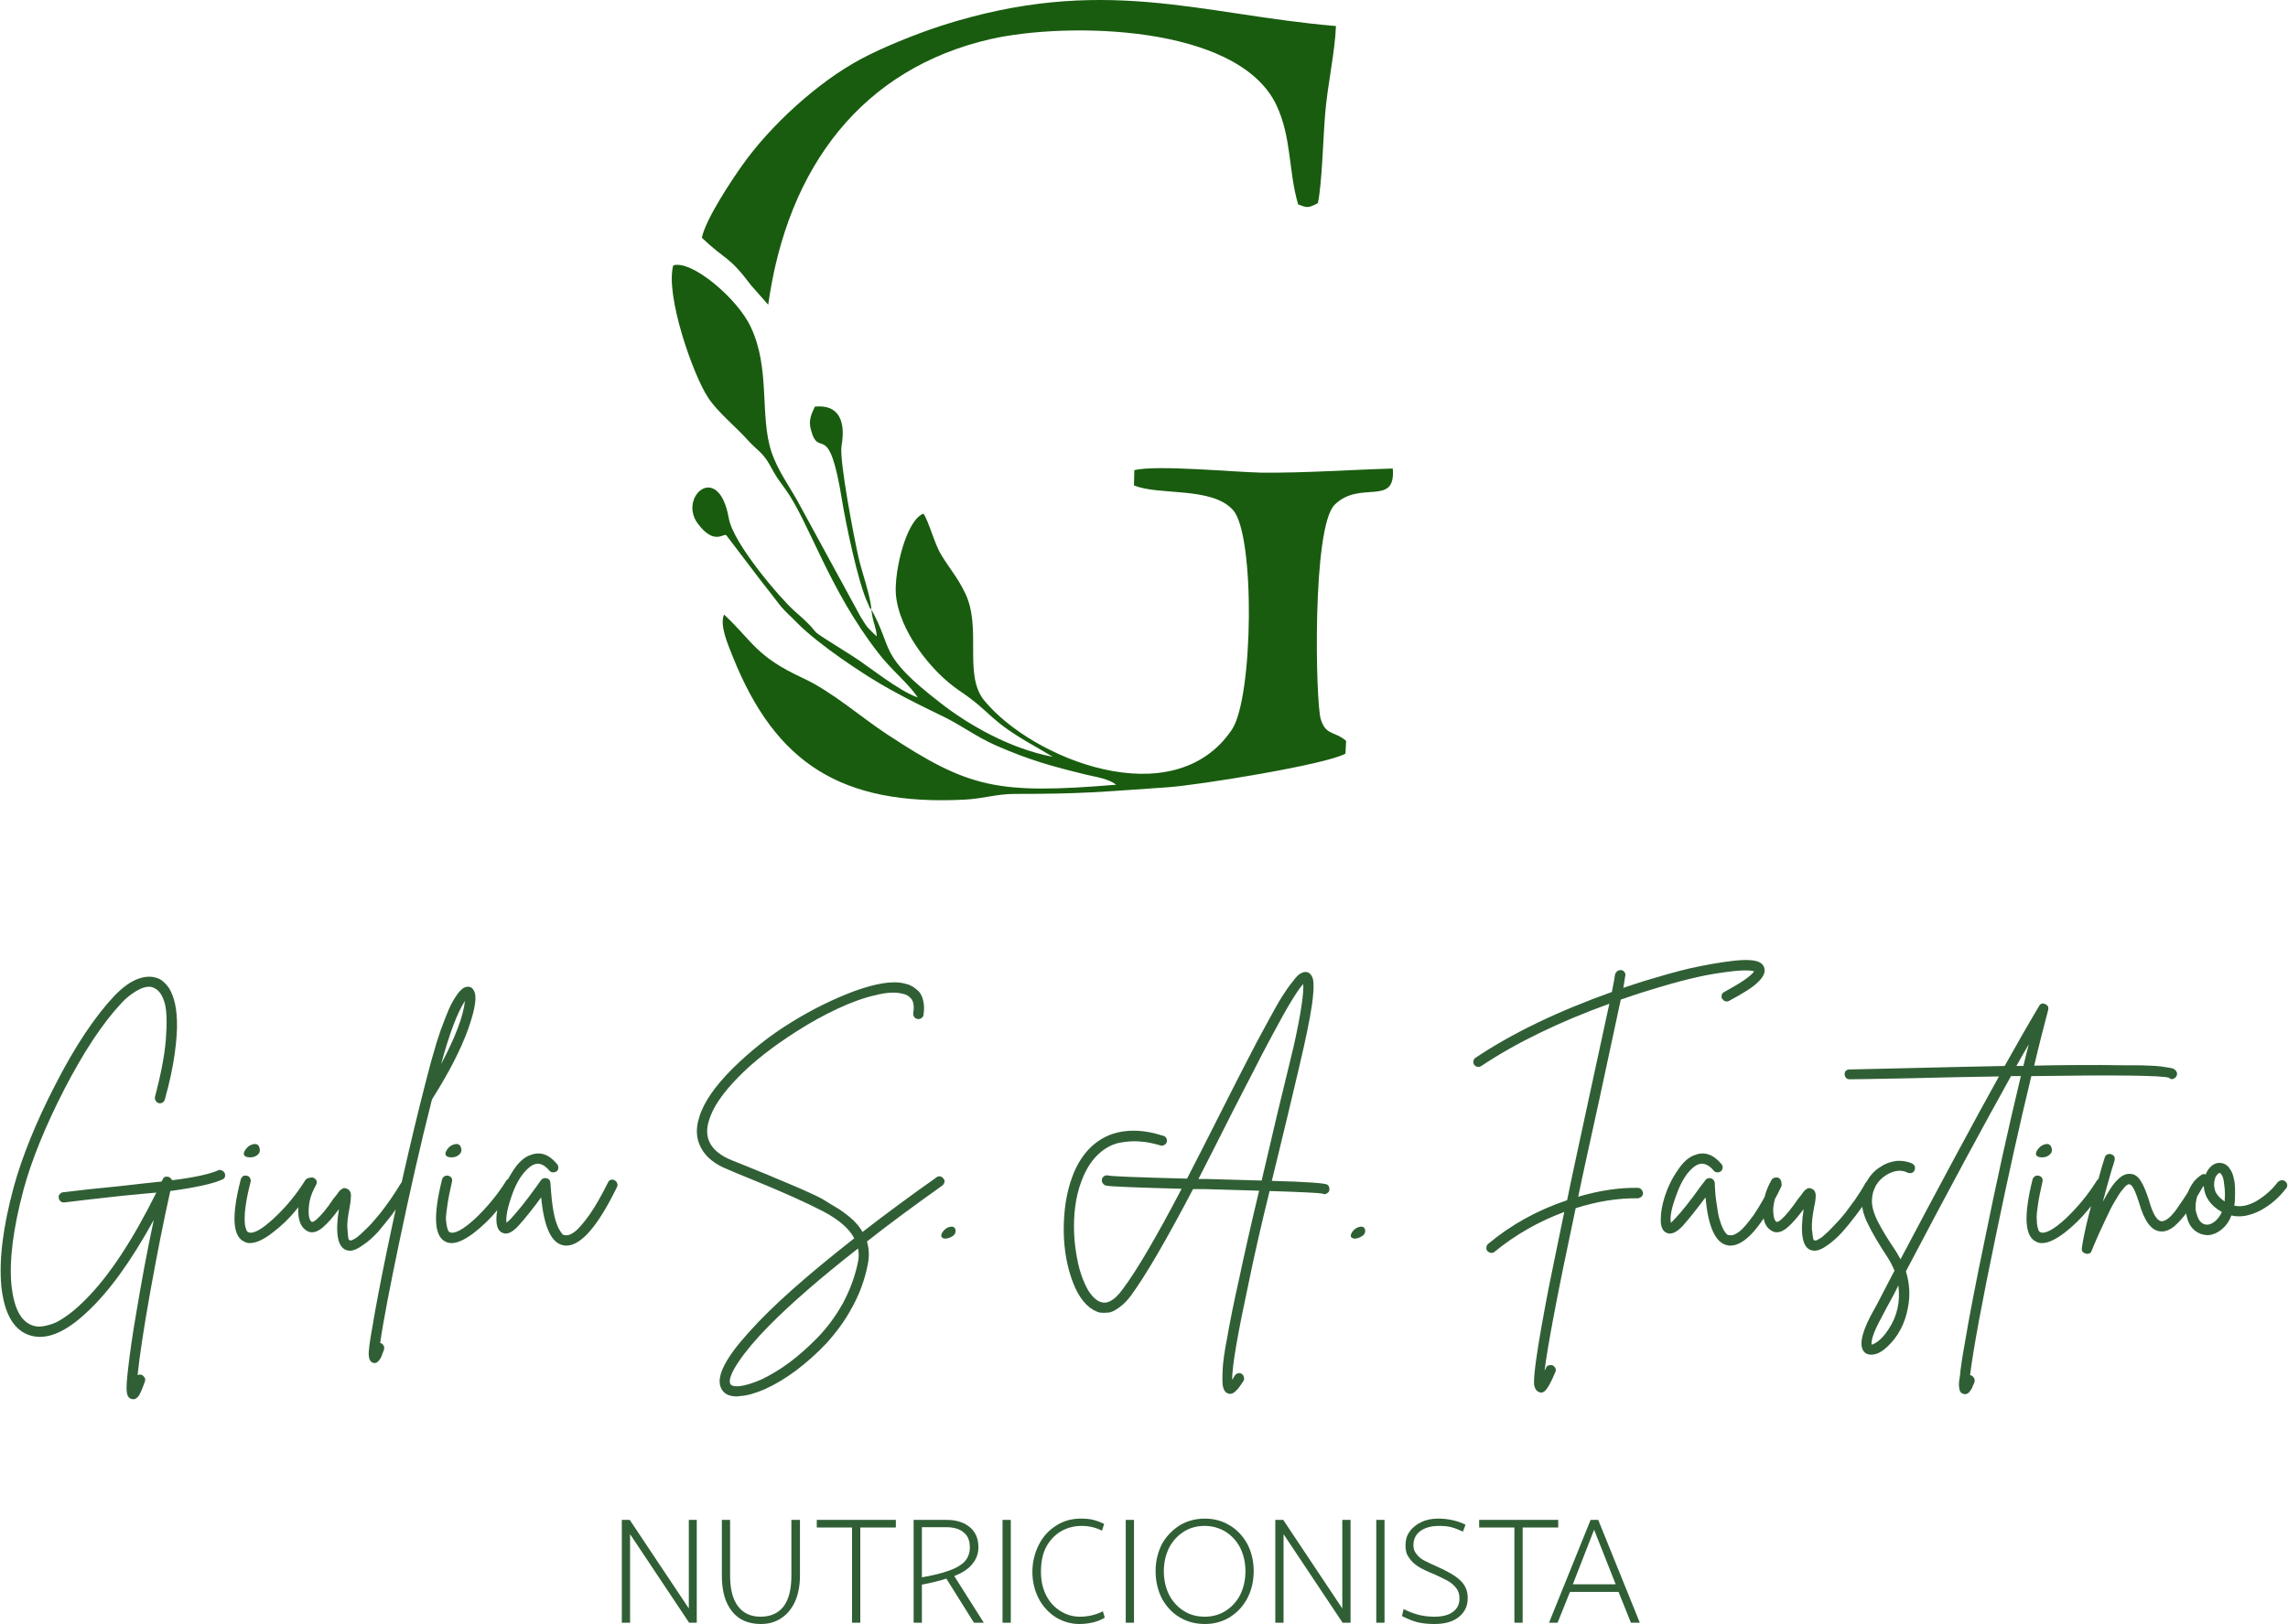
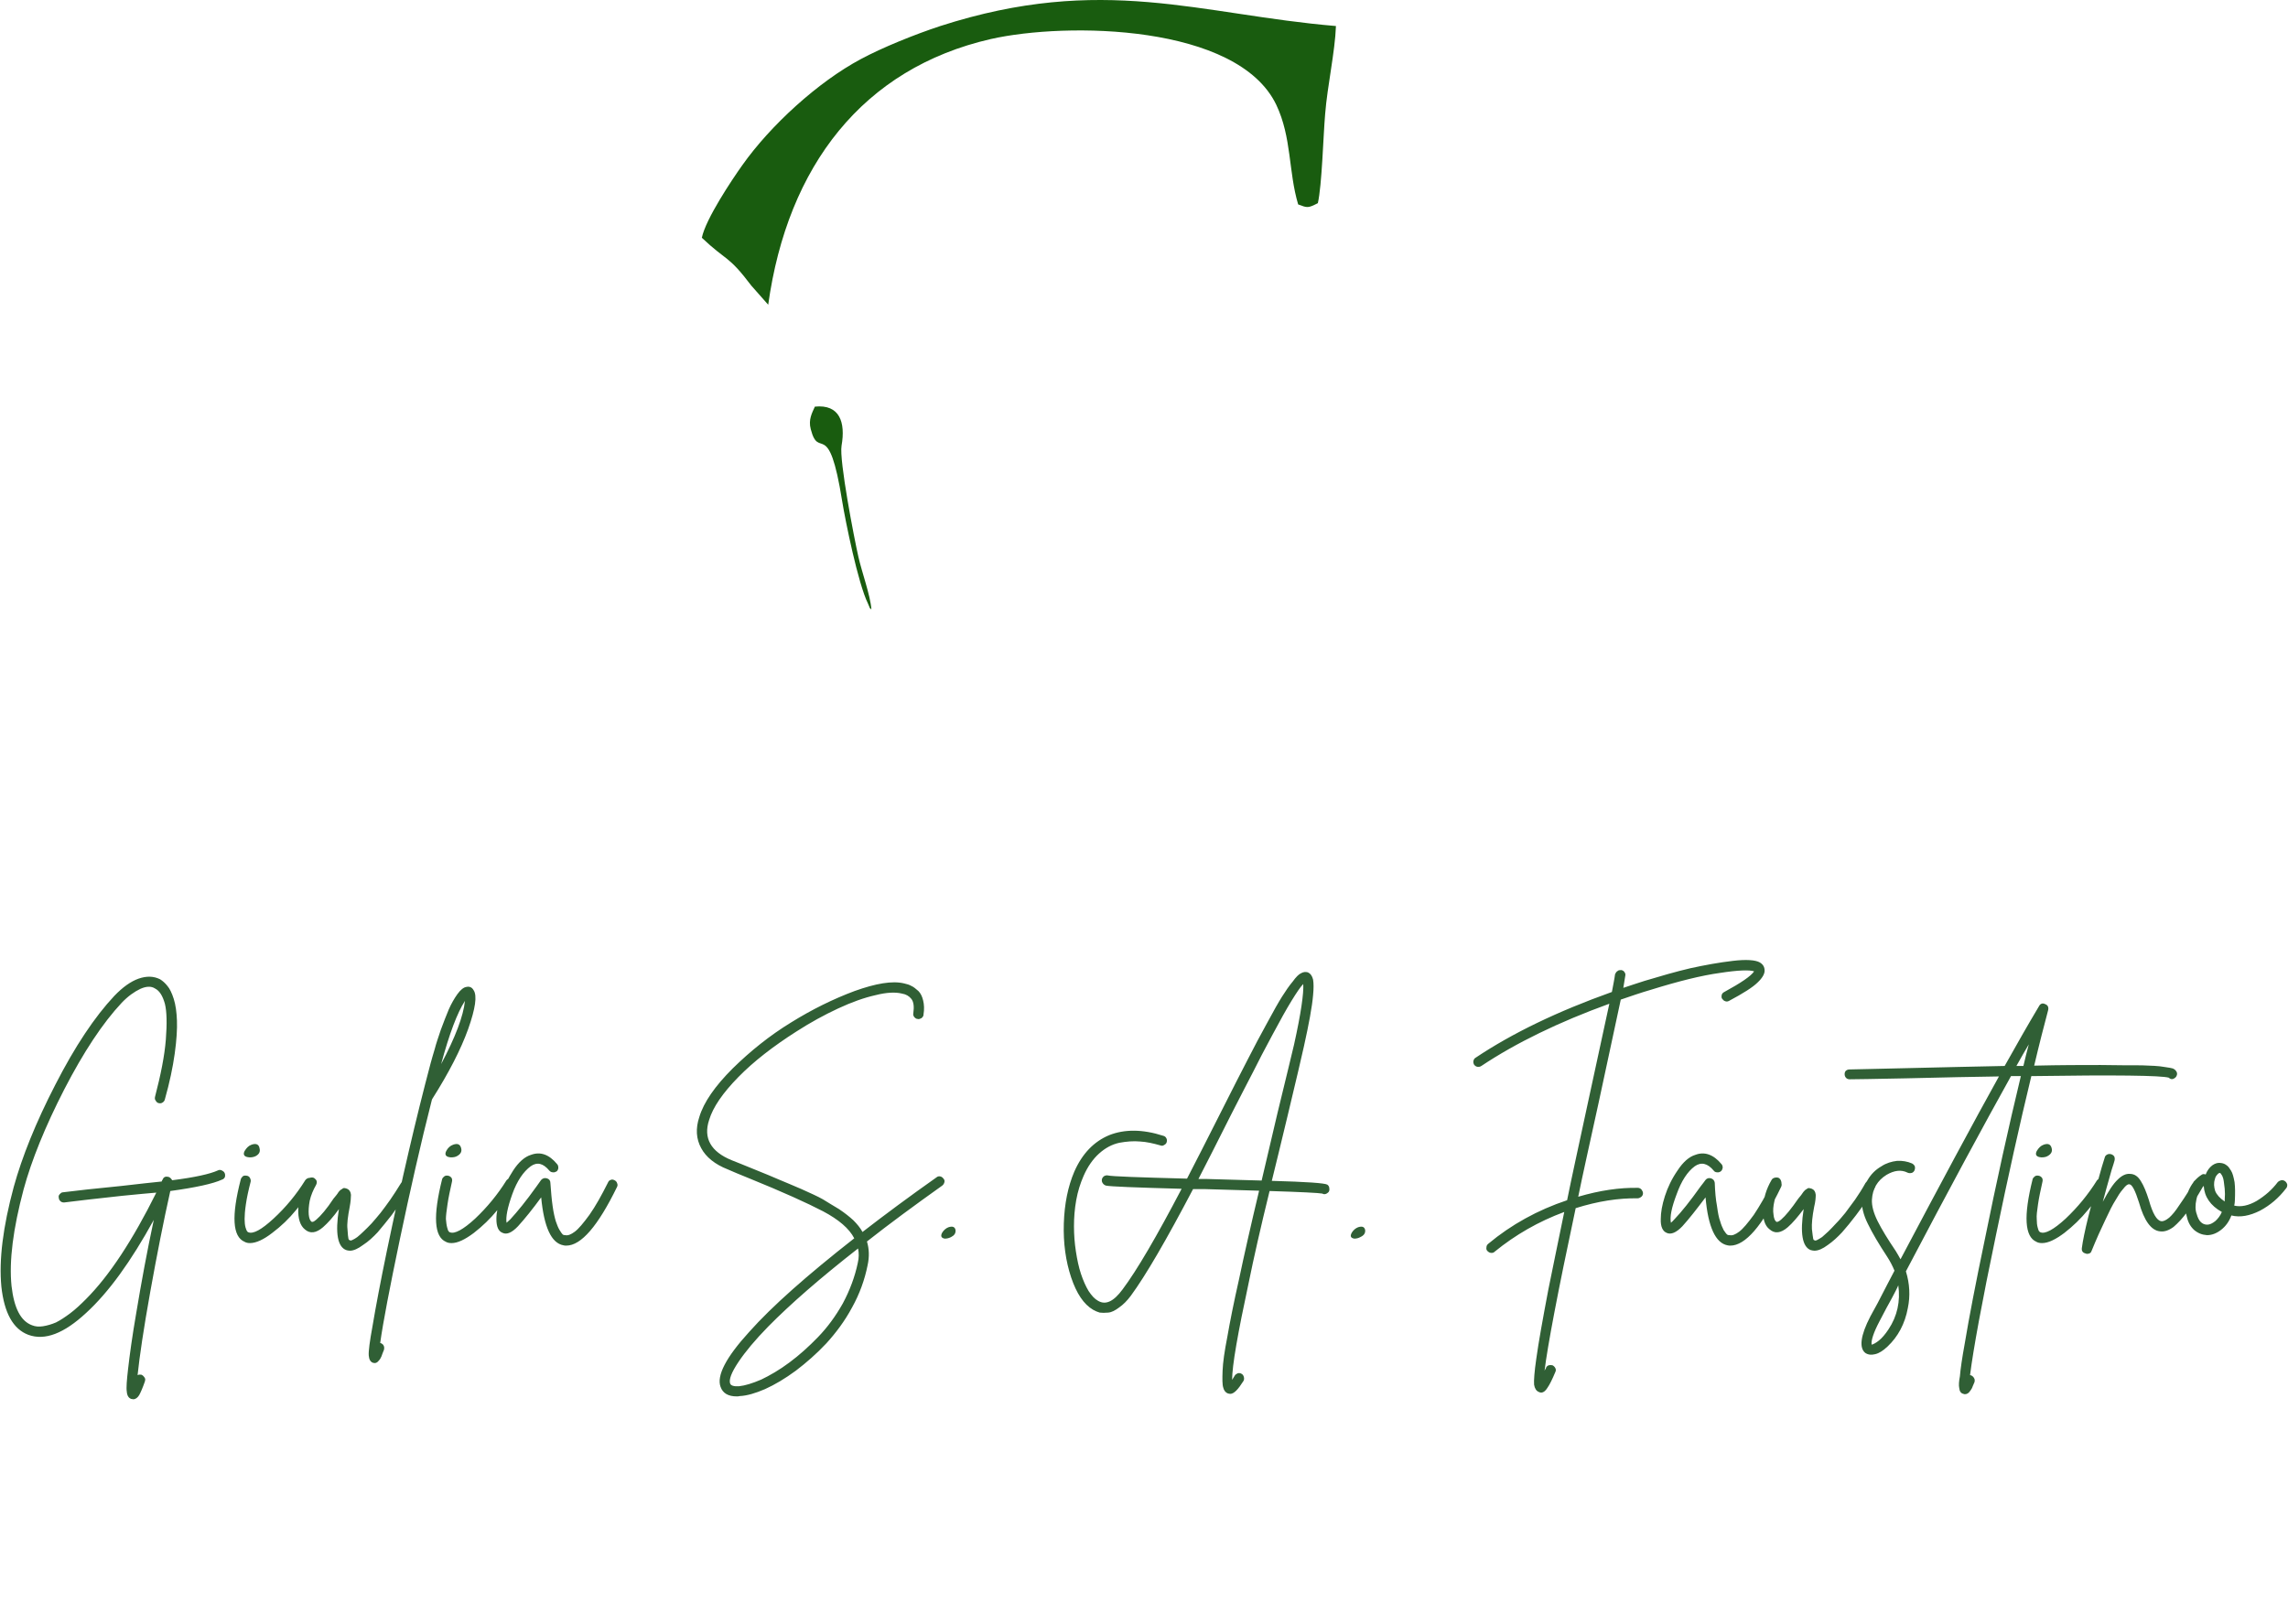
<svg xmlns="http://www.w3.org/2000/svg" xml:space="preserve" width="300px" height="213px" version="1.1" style="shape-rendering:geometricPrecision; text-rendering:geometricPrecision; image-rendering:optimizeQuality; fill-rule:evenodd; clip-rule:evenodd" viewBox="0 0 72.01 51.16">
  <defs>
    <style type="text/css"> .fil0 {fill:#195C0F} .fil1 {fill:#305F35;fill-rule:nonzero} </style>
  </defs>
  <g id="Camada_x0020_1">
-     <path class="fil0" d="M27.42 19.2c0.03,0.38 0.15,0.54 0.17,0.85 -0.28,-0.27 -0.28,-0.24 -0.51,-0.62l-2.01 -3.69c-0.26,-0.46 -0.59,-0.91 -0.79,-1.48 -0.39,-1.15 -0.03,-2.64 -0.66,-3.96 -0.41,-0.89 -1.86,-2.12 -2.44,-1.94 -0.26,0.94 0.63,3.47 1.1,4.17 0.32,0.48 0.86,0.9 1.28,1.37 0.26,0.28 0.44,0.36 0.65,0.73 0.23,0.43 0.28,0.47 0.5,0.78 0.73,1 1.37,3.16 2.92,5.15 0.39,0.52 0.95,0.96 1.25,1.41 -0.6,-0.2 -1.57,-1 -2.05,-1.3 -1.83,-1.15 -0.68,-0.42 -1.83,-1.42 -0.43,-0.38 -1.93,-2.12 -2.07,-2.92 -0.32,-1.82 -1.6,-0.68 -0.98,0.16 0.52,0.7 0.81,0.3 0.9,0.37l1.11 1.46c0.18,0.22 0.38,0.49 0.56,0.72 0.18,0.23 0.38,0.39 0.58,0.6 0.63,0.64 2.07,1.62 2.93,2.09 0.58,0.32 1.05,0.55 1.69,0.86 0.56,0.28 0.96,0.59 1.59,0.88 1.07,0.47 1.79,0.67 2.9,0.94 0.3,0.07 0.67,0.12 0.92,0.31 -3.76,0.31 -4.64,0.11 -7.22,-1.59 -0.81,-0.53 -1.72,-1.34 -2.65,-1.77 -1.49,-0.69 -1.57,-1.15 -2.48,-2 -0.15,0.34 0.13,0.96 0.28,1.34 1.34,3.34 3.41,4.69 7.3,4.49 0.58,-0.03 1.01,-0.18 1.57,-0.18 2.17,0 2.64,-0.06 4.83,-0.21 0.99,-0.07 5.01,-0.72 5.59,-1.06l0.02 -0.4c-0.37,-0.32 -0.64,-0.16 -0.8,-0.69 -0.16,-0.53 -0.28,-6.04 0.44,-6.75 0.8,-0.79 1.93,0.08 1.83,-1.14 -1.39,0.04 -2.69,0.14 -4.13,0.13 -0.91,-0.02 -3.28,-0.25 -4.01,-0.08l-0.01 0.48c0.77,0.33 2.46,0.03 3.12,0.78 0.7,0.78 0.64,5.92 -0.04,6.92 -1.84,2.72 -6.31,0.91 -7.81,-0.94 -0.64,-0.81 -0.06,-2.25 -0.58,-3.35 -0.25,-0.52 -0.48,-0.76 -0.76,-1.22 -0.22,-0.36 -0.38,-1.03 -0.56,-1.3 -0.55,0.21 -0.92,1.81 -0.87,2.53 0.09,1.16 1.13,2.46 1.99,3.04 1.1,0.74 0.86,0.9 2.44,1.79l0.51 0.3c-1.34,-0.25 -2.66,-1.01 -3.54,-1.7 -1.98,-1.53 -1.46,-1.65 -2.17,-2.94z" />
    <path class="fil0" d="M22.08 7.49c0.79,0.75 0.82,0.53 1.56,1.51l0.53 0.6c0.61,-4.38 2.99,-7.45 7.01,-8.37 2.39,-0.54 7.77,-0.47 8.99,2.07 0.49,1.03 0.38,2.1 0.69,3.14 0.29,0.11 0.31,0.12 0.62,-0.04 0.13,-0.57 0.17,-2.12 0.23,-2.81 0.07,-0.89 0.31,-1.95 0.34,-2.77 -4.29,-0.36 -7.34,-1.65 -12.46,0 -0.82,0.27 -1.83,0.68 -2.5,1.04 -1.35,0.72 -2.85,2.09 -3.74,3.35 -0.32,0.45 -1.15,1.69 -1.27,2.28z" />
    <path class="fil0" d="M27.42 19.2c-0.03,-0.44 -0.3,-1.17 -0.41,-1.66 -0.13,-0.57 -0.61,-3.05 -0.53,-3.5 0.13,-0.74 -0.06,-1.31 -0.84,-1.23 -0.09,0.2 -0.21,0.41 -0.13,0.71 0.26,1.01 0.56,-0.43 0.99,2.27 0.1,0.62 0.5,2.59 0.81,3.22 0.12,0.27 0.02,0.09 0.11,0.19z" />
    <path class="fil1" d="M6.96 36.87c0.04,0.02 0.07,0.04 0.09,0.08 0.02,0.04 0.02,0.08 0.01,0.13 -0.02,0.04 -0.05,0.07 -0.09,0.08 -0.28,0.13 -0.83,0.25 -1.63,0.36 -0.21,0.94 -0.42,2 -0.63,3.17 -0.21,1.17 -0.34,2.05 -0.4,2.63 0.04,-0.02 0.09,-0.02 0.13,-0.01 0.03,0.02 0.05,0.03 0.07,0.06 0.02,0.02 0.03,0.04 0.04,0.07 0,0.02 0,0.05 -0.01,0.08 -0.07,0.2 -0.13,0.34 -0.18,0.43 -0.05,0.08 -0.11,0.13 -0.19,0.13 -0.01,0 -0.03,-0.01 -0.06,-0.01 -0.08,-0.03 -0.13,-0.1 -0.14,-0.23 -0.02,-0.12 0,-0.36 0.04,-0.71 0.05,-0.44 0.13,-1.03 0.26,-1.78 0.16,-0.96 0.34,-1.94 0.55,-2.92 -0.72,1.31 -1.42,2.28 -2.13,2.93 -0.7,0.65 -1.3,0.88 -1.82,0.69 -0.48,-0.18 -0.76,-0.69 -0.85,-1.52 -0.08,-0.84 0.05,-1.88 0.39,-3.14 0.26,-0.94 0.69,-2.02 1.31,-3.22 0.62,-1.21 1.24,-2.14 1.86,-2.8 0.26,-0.27 0.51,-0.45 0.76,-0.54 0.26,-0.09 0.48,-0.08 0.68,0.02 0.08,0.05 0.16,0.12 0.23,0.21 0.07,0.08 0.14,0.22 0.2,0.41 0.06,0.19 0.09,0.42 0.1,0.68 0.01,0.26 -0.01,0.61 -0.07,1.04 -0.06,0.43 -0.16,0.91 -0.31,1.44 -0.01,0.05 -0.04,0.08 -0.07,0.1 -0.04,0.03 -0.08,0.03 -0.13,0.02 -0.04,-0.01 -0.07,-0.04 -0.09,-0.08 -0.03,-0.03 -0.03,-0.08 -0.02,-0.12 0.18,-0.69 0.3,-1.29 0.34,-1.8 0.04,-0.51 0.03,-0.89 -0.03,-1.13 -0.07,-0.25 -0.17,-0.41 -0.31,-0.48 -0.12,-0.08 -0.28,-0.07 -0.46,0.01 -0.19,0.09 -0.39,0.23 -0.59,0.44 -0.6,0.64 -1.2,1.55 -1.81,2.73 -0.6,1.17 -1.03,2.23 -1.28,3.15 -0.33,1.24 -0.46,2.25 -0.38,3.04 0.08,0.7 0.29,1.11 0.65,1.24 0.1,0.04 0.21,0.05 0.34,0.03 0.13,-0.02 0.27,-0.06 0.41,-0.12 0.14,-0.07 0.29,-0.17 0.45,-0.29 0.16,-0.12 0.32,-0.27 0.49,-0.44 0.74,-0.74 1.48,-1.87 2.22,-3.36 -0.23,0.02 -0.58,0.05 -1.07,0.1 -0.83,0.09 -1.44,0.16 -1.83,0.21 0,0 -0.01,0 -0.01,0 -0.04,0 -0.08,-0.01 -0.11,-0.04 -0.03,-0.03 -0.05,-0.06 -0.05,-0.1 -0.01,-0.03 -0.01,-0.05 0,-0.08 0.02,-0.03 0.03,-0.05 0.06,-0.07 0.02,-0.02 0.04,-0.03 0.07,-0.03 0.4,-0.05 1.01,-0.12 1.84,-0.2 0.58,-0.07 1,-0.11 1.27,-0.14 0,0 0,-0.01 0.01,-0.03 0,-0.01 0.01,-0.02 0.02,-0.03 0.03,-0.09 0.1,-0.11 0.2,-0.08 0.04,0.02 0.07,0.05 0.1,0.1 0.72,-0.09 1.2,-0.2 1.44,-0.31 0.04,-0.02 0.08,-0.02 0.12,0zm2.73 0.24c0.04,-0.01 0.08,0 0.12,0.02 0.04,0.02 0.07,0.06 0.07,0.1 0.01,0.05 0.01,0.09 -0.02,0.13 -0.15,0.24 -0.34,0.5 -0.56,0.76 -0.22,0.27 -0.47,0.51 -0.75,0.72 -0.27,0.21 -0.51,0.32 -0.7,0.32 -0.06,0 -0.12,-0.01 -0.17,-0.04 -0.38,-0.16 -0.42,-0.81 -0.12,-1.97 0.01,-0.04 0.04,-0.07 0.07,-0.1 0.04,-0.02 0.08,-0.02 0.13,-0.01 0.04,0.01 0.07,0.03 0.09,0.07 0.02,0.04 0.03,0.08 0.02,0.12 -0.07,0.27 -0.12,0.5 -0.15,0.71 -0.03,0.2 -0.04,0.36 -0.04,0.46 0,0.11 0.01,0.2 0.03,0.27 0.02,0.07 0.04,0.11 0.05,0.12 0.02,0.02 0.03,0.03 0.04,0.03 0.15,0.06 0.41,-0.08 0.79,-0.43 0.39,-0.36 0.72,-0.76 1,-1.21 0.02,-0.03 0.06,-0.06 0.1,-0.07zm-1.85 -0.65c-0.17,-0.01 -0.22,-0.08 -0.16,-0.2 0.06,-0.1 0.13,-0.17 0.22,-0.2 0.14,-0.05 0.23,-0.01 0.25,0.11 0.03,0.11 -0.01,0.19 -0.12,0.25 -0.06,0.03 -0.12,0.04 -0.19,0.04zm4.86 0.75c0.04,-0.01 0.08,0 0.12,0.02 0.03,0.02 0.06,0.06 0.07,0.1 0.01,0.05 0,0.08 -0.02,0.12 -0.06,0.1 -0.14,0.22 -0.22,0.34 -0.07,0.12 -0.19,0.28 -0.34,0.49 -0.16,0.2 -0.3,0.38 -0.44,0.54 -0.14,0.15 -0.29,0.29 -0.46,0.4 -0.16,0.12 -0.3,0.18 -0.41,0.18 -0.05,0 -0.09,-0.01 -0.12,-0.02 -0.27,-0.1 -0.35,-0.53 -0.23,-1.29 -0.18,0.25 -0.35,0.44 -0.5,0.57 -0.22,0.19 -0.41,0.21 -0.57,0.07 -0.15,-0.12 -0.22,-0.34 -0.21,-0.65 0.02,-0.32 0.11,-0.62 0.28,-0.91 0.02,-0.04 0.05,-0.06 0.1,-0.07 0.04,-0.01 0.08,-0.01 0.12,0.01 0.04,0.03 0.07,0.06 0.08,0.1 0.01,0.04 0,0.08 -0.02,0.12 -0.09,0.16 -0.16,0.32 -0.2,0.5 -0.03,0.17 -0.04,0.31 -0.03,0.43 0.01,0.11 0.04,0.19 0.08,0.22 0.03,0.03 0.08,0.01 0.16,-0.06 0.14,-0.12 0.33,-0.34 0.54,-0.66 0.04,-0.05 0.07,-0.09 0.09,-0.11 0.02,-0.03 0.05,-0.06 0.07,-0.1 0.03,-0.03 0.05,-0.06 0.07,-0.07 0.02,-0.01 0.04,-0.02 0.06,-0.04 0.02,-0.01 0.04,-0.02 0.07,-0.01 0.02,0 0.04,0.01 0.07,0.02 0.07,0.03 0.11,0.09 0.12,0.19 0,0.09 -0.01,0.22 -0.04,0.38 -0.06,0.31 -0.09,0.54 -0.07,0.7 0.01,0.16 0.02,0.26 0.03,0.3 0.01,0.04 0.03,0.05 0.05,0.05 0.01,0.02 0.04,0.01 0.08,-0.01 0.04,-0.02 0.1,-0.05 0.15,-0.09 0.06,-0.05 0.13,-0.11 0.2,-0.18 0.07,-0.07 0.16,-0.15 0.25,-0.25 0.09,-0.1 0.18,-0.21 0.28,-0.33 0.09,-0.12 0.2,-0.26 0.31,-0.42 0.11,-0.16 0.22,-0.33 0.33,-0.51 0.02,-0.04 0.05,-0.06 0.1,-0.07zm2.19 -6.02c0.12,0.17 0.06,0.58 -0.17,1.23 -0.23,0.64 -0.61,1.38 -1.13,2.2 0,0.01 -0.01,0.02 -0.01,0.02 -0.36,1.41 -0.69,2.88 -1.01,4.4 -0.32,1.53 -0.53,2.62 -0.62,3.27 0.01,0 0.01,0 0.02,0 0.04,0.02 0.07,0.04 0.09,0.08 0.02,0.04 0.02,0.08 0.01,0.13 -0.04,0.09 -0.06,0.16 -0.08,0.21 -0.02,0.05 -0.05,0.1 -0.09,0.14 -0.04,0.05 -0.08,0.07 -0.13,0.07 -0.01,0 -0.03,-0.01 -0.05,-0.01 -0.08,-0.03 -0.12,-0.11 -0.13,-0.23 -0.01,-0.13 0.03,-0.44 0.12,-0.93 0.1,-0.6 0.25,-1.39 0.45,-2.36 0.46,-2.21 0.92,-4.19 1.38,-5.92 0.04,-0.14 0.08,-0.29 0.13,-0.45 0.04,-0.16 0.11,-0.36 0.19,-0.6 0.09,-0.24 0.17,-0.45 0.25,-0.64 0.08,-0.18 0.17,-0.34 0.27,-0.48 0.1,-0.14 0.2,-0.22 0.29,-0.23 0.09,-0.02 0.17,0.01 0.22,0.1zm-1.02 2.33c0.45,-0.85 0.7,-1.51 0.75,-1.99 -0.24,0.37 -0.49,1.03 -0.75,1.99zm2.17 3.59c0.04,-0.01 0.08,0 0.12,0.02 0.04,0.02 0.06,0.06 0.07,0.1 0.01,0.05 0,0.09 -0.02,0.13 -0.16,0.24 -0.35,0.5 -0.57,0.76 -0.22,0.27 -0.47,0.51 -0.74,0.72 -0.28,0.21 -0.51,0.32 -0.7,0.32 -0.07,0 -0.13,-0.01 -0.18,-0.04 -0.37,-0.16 -0.41,-0.81 -0.12,-1.97 0.01,-0.04 0.04,-0.07 0.08,-0.1 0.04,-0.02 0.08,-0.02 0.12,-0.01 0.04,0.01 0.07,0.03 0.1,0.07 0.02,0.04 0.02,0.08 0.01,0.12 -0.06,0.27 -0.11,0.5 -0.14,0.71 -0.03,0.2 -0.05,0.36 -0.05,0.46 0.01,0.11 0.02,0.2 0.04,0.27 0.02,0.07 0.03,0.11 0.05,0.12 0.01,0.02 0.02,0.03 0.04,0.03 0.14,0.06 0.41,-0.08 0.79,-0.43 0.38,-0.36 0.71,-0.76 0.99,-1.21 0.03,-0.03 0.06,-0.06 0.11,-0.07zm-1.86 -0.65c-0.16,-0.01 -0.21,-0.08 -0.15,-0.2 0.05,-0.1 0.13,-0.17 0.22,-0.2 0.14,-0.05 0.22,-0.01 0.25,0.11 0.03,0.11 -0.02,0.19 -0.13,0.25 -0.05,0.03 -0.12,0.04 -0.19,0.04zm5.03 0.71c0.04,-0.02 0.08,-0.01 0.12,0.01 0.04,0.02 0.07,0.05 0.08,0.09 0.02,0.04 0.02,0.08 0,0.12 -0.6,1.23 -1.13,1.85 -1.6,1.85 -0.03,0 -0.06,0 -0.09,-0.01 -0.38,-0.07 -0.61,-0.57 -0.7,-1.51 -0.27,0.37 -0.52,0.68 -0.73,0.91 -0.19,0.2 -0.35,0.27 -0.48,0.21 -0.14,-0.05 -0.2,-0.2 -0.2,-0.44 0,-0.2 0.05,-0.44 0.14,-0.72 0.09,-0.28 0.22,-0.55 0.39,-0.81 0.17,-0.26 0.36,-0.43 0.56,-0.49 0.3,-0.11 0.57,-0.01 0.82,0.29 0.03,0.03 0.04,0.07 0.04,0.12 0,0.04 -0.02,0.08 -0.05,0.11 -0.04,0.02 -0.08,0.04 -0.12,0.03 -0.05,0 -0.08,-0.02 -0.11,-0.05 -0.2,-0.24 -0.39,-0.28 -0.59,-0.14 -0.23,0.17 -0.43,0.46 -0.58,0.88 -0.15,0.42 -0.21,0.72 -0.18,0.9 0.03,-0.03 0.07,-0.06 0.12,-0.11 0.22,-0.24 0.5,-0.58 0.82,-1.03 0.07,-0.1 0.12,-0.17 0.15,-0.21 0.05,-0.05 0.1,-0.07 0.18,-0.05 0.07,0.02 0.11,0.07 0.11,0.14 0.02,0.28 0.04,0.52 0.07,0.73 0.03,0.22 0.07,0.38 0.1,0.48 0.04,0.11 0.07,0.2 0.12,0.28 0.04,0.07 0.08,0.12 0.1,0.14 0.03,0.02 0.06,0.02 0.08,0.02 0.08,0.02 0.18,-0.02 0.3,-0.11 0.12,-0.09 0.27,-0.27 0.46,-0.53 0.19,-0.27 0.38,-0.61 0.58,-1.01 0.02,-0.05 0.05,-0.08 0.09,-0.09zm10.38 -0.11c0.04,0.01 0.07,0.03 0.1,0.07 0.03,0.03 0.04,0.07 0.03,0.11 -0.01,0.04 -0.03,0.08 -0.07,0.11 -0.87,0.62 -1.66,1.2 -2.37,1.76 0.07,0.23 0.08,0.48 0.02,0.75 -0.09,0.45 -0.25,0.9 -0.49,1.33 -0.23,0.43 -0.51,0.8 -0.81,1.13 -0.3,0.32 -0.63,0.61 -0.96,0.86 -0.34,0.25 -0.66,0.44 -0.97,0.58 -0.3,0.13 -0.57,0.21 -0.8,0.22 -0.03,0.01 -0.06,0.01 -0.09,0.01 -0.27,0 -0.44,-0.1 -0.51,-0.3 -0.13,-0.35 0.17,-0.93 0.9,-1.73 0.72,-0.81 1.83,-1.79 3.31,-2.95 -0.16,-0.31 -0.49,-0.59 -0.98,-0.85 -0.5,-0.26 -1.27,-0.61 -2.33,-1.04 -0.29,-0.12 -0.52,-0.21 -0.67,-0.28 -0.41,-0.16 -0.69,-0.39 -0.84,-0.67 -0.16,-0.29 -0.18,-0.62 -0.06,-0.98 0.14,-0.47 0.5,-0.98 1.05,-1.53 0.56,-0.55 1.17,-1.04 1.84,-1.45 0.66,-0.41 1.33,-0.74 2,-0.99 0.67,-0.24 1.19,-0.33 1.56,-0.24 0.09,0.02 0.16,0.04 0.23,0.08 0.07,0.03 0.14,0.09 0.22,0.16 0.07,0.07 0.12,0.17 0.15,0.3 0.03,0.12 0.04,0.27 0.01,0.45 0,0.03 -0.01,0.05 -0.03,0.07 -0.02,0.03 -0.04,0.04 -0.07,0.05 -0.02,0.01 -0.05,0.02 -0.08,0.01 -0.05,0 -0.08,-0.03 -0.11,-0.06 -0.03,-0.04 -0.04,-0.08 -0.03,-0.12 0.03,-0.21 0.01,-0.36 -0.06,-0.45 -0.07,-0.09 -0.17,-0.15 -0.3,-0.17 -0.2,-0.05 -0.48,-0.04 -0.83,0.05 -0.36,0.08 -0.75,0.22 -1.18,0.42 -0.43,0.2 -0.87,0.44 -1.32,0.73 -0.72,0.46 -1.33,0.93 -1.82,1.43 -0.49,0.5 -0.8,0.95 -0.92,1.35 -0.19,0.57 0.05,1 0.71,1.27 0.15,0.06 0.38,0.15 0.67,0.27 0.37,0.15 0.64,0.26 0.82,0.34 0.18,0.07 0.42,0.18 0.71,0.3 0.29,0.13 0.51,0.23 0.67,0.32 0.15,0.09 0.32,0.2 0.51,0.31 0.18,0.12 0.33,0.24 0.45,0.35 0.12,0.12 0.22,0.24 0.29,0.37 0.71,-0.55 1.48,-1.12 2.33,-1.72 0.03,-0.03 0.08,-0.04 0.12,-0.03zm-2.6 2.73c0.04,-0.16 0.04,-0.32 0.01,-0.46 -1.19,0.93 -2.13,1.75 -2.83,2.46 -0.41,0.42 -0.72,0.79 -0.94,1.12 -0.22,0.33 -0.3,0.55 -0.26,0.67 0.02,0.07 0.12,0.1 0.28,0.09 0.19,-0.02 0.42,-0.09 0.7,-0.21 0.27,-0.13 0.57,-0.3 0.89,-0.54 0.31,-0.23 0.61,-0.5 0.9,-0.8 0.29,-0.3 0.55,-0.65 0.78,-1.06 0.22,-0.41 0.38,-0.84 0.47,-1.27zm2.86 -1.13c0.13,-0.04 0.2,-0.01 0.22,0.09 0.01,0.1 -0.04,0.17 -0.14,0.22 -0.06,0.03 -0.12,0.05 -0.2,0.05 -0.11,-0.02 -0.14,-0.08 -0.08,-0.19 0.05,-0.08 0.12,-0.14 0.2,-0.17zm11.93 -1.34c0.04,0.03 0.06,0.07 0.06,0.11 0.01,0.05 0,0.09 -0.02,0.12 -0.04,0.04 -0.08,0.07 -0.14,0.07 -0.02,0 -0.04,-0.01 -0.06,-0.02 -0.11,-0.02 -0.67,-0.05 -1.66,-0.08 -0.28,1.14 -0.5,2.11 -0.66,2.9 -0.34,1.58 -0.52,2.6 -0.52,3.05 0.03,-0.04 0.05,-0.09 0.08,-0.13 0.02,-0.04 0.06,-0.06 0.1,-0.08 0.05,-0.01 0.09,0 0.12,0.02 0.04,0.02 0.06,0.06 0.07,0.1 0.01,0.04 0.01,0.08 -0.01,0.12 -0.17,0.27 -0.3,0.41 -0.42,0.41 -0.03,0 -0.06,-0.01 -0.09,-0.02 -0.06,-0.03 -0.11,-0.09 -0.13,-0.18 -0.03,-0.09 -0.03,-0.27 -0.02,-0.53 0.01,-0.26 0.06,-0.61 0.15,-1.07 0.08,-0.46 0.2,-1.07 0.37,-1.82 0.16,-0.76 0.37,-1.69 0.63,-2.78 -0.38,-0.01 -0.95,-0.03 -1.7,-0.05 -0.11,0 -0.24,0 -0.38,0 -0.84,1.6 -1.49,2.72 -1.96,3.36 -0.12,0.16 -0.24,0.28 -0.37,0.37 -0.12,0.09 -0.23,0.15 -0.34,0.16 -0.11,0.01 -0.2,0.01 -0.27,0 -0.07,-0.02 -0.14,-0.05 -0.21,-0.09 -0.29,-0.17 -0.52,-0.51 -0.69,-1.02 -0.17,-0.51 -0.25,-1.08 -0.23,-1.7 0.02,-0.62 0.13,-1.16 0.33,-1.63 0.25,-0.57 0.62,-0.95 1.1,-1.15 0.48,-0.19 1.05,-0.19 1.7,0.02 0.05,0.01 0.08,0.04 0.1,0.08 0.02,0.03 0.02,0.08 0.01,0.12 -0.01,0.04 -0.04,0.07 -0.08,0.09 -0.04,0.03 -0.08,0.03 -0.13,0.01 -0.21,-0.06 -0.43,-0.11 -0.63,-0.12 -0.21,-0.02 -0.43,0 -0.65,0.04 -0.23,0.05 -0.44,0.16 -0.64,0.34 -0.19,0.17 -0.36,0.41 -0.49,0.71 -0.1,0.23 -0.18,0.48 -0.23,0.76 -0.05,0.28 -0.07,0.55 -0.07,0.82 0,0.27 0.02,0.53 0.06,0.79 0.04,0.26 0.09,0.5 0.16,0.71 0.07,0.21 0.15,0.39 0.24,0.54 0.1,0.15 0.19,0.25 0.3,0.31 0.24,0.14 0.49,0.02 0.77,-0.36 0.45,-0.6 1.07,-1.66 1.86,-3.17 -1.45,-0.04 -2.24,-0.07 -2.38,-0.1 -0.04,-0.01 -0.08,-0.04 -0.1,-0.07 -0.03,-0.04 -0.04,-0.08 -0.03,-0.13 0.01,-0.04 0.03,-0.07 0.07,-0.1 0.04,-0.02 0.08,-0.03 0.12,-0.02 0.12,0.03 0.95,0.06 2.49,0.1 0.25,-0.48 0.62,-1.21 1.11,-2.18 0.33,-0.65 0.59,-1.17 0.8,-1.57 0.21,-0.41 0.41,-0.79 0.61,-1.15 0.2,-0.37 0.35,-0.64 0.47,-0.83 0.12,-0.19 0.23,-0.35 0.34,-0.48 0.1,-0.14 0.19,-0.23 0.26,-0.26 0.07,-0.04 0.14,-0.05 0.21,-0.03 0.09,0.04 0.14,0.11 0.17,0.23 0.02,0.12 0.02,0.28 0,0.49 -0.03,0.36 -0.13,0.9 -0.29,1.62 -0.07,0.32 -0.24,1.04 -0.51,2.17 -0.21,0.88 -0.38,1.57 -0.5,2.06 1.09,0.03 1.67,0.07 1.75,0.12zm-3.84 -0.18c0.73,0.02 1.32,0.04 1.77,0.05 0.15,-0.65 0.32,-1.36 0.5,-2.13 0.27,-1.12 0.45,-1.84 0.52,-2.15 0.22,-0.99 0.31,-1.63 0.29,-1.91 -0.09,0.09 -0.21,0.27 -0.37,0.53 -0.16,0.26 -0.36,0.62 -0.6,1.07 -0.25,0.46 -0.45,0.85 -0.61,1.17 -0.16,0.31 -0.39,0.75 -0.68,1.32 -0.46,0.91 -0.8,1.59 -1.04,2.05 0.02,0 0.06,0 0.11,0 0.04,0 0.08,0 0.11,0zm4.81 1.52c0.13,-0.04 0.2,-0.01 0.22,0.09 0.01,0.1 -0.04,0.17 -0.15,0.22 -0.05,0.03 -0.12,0.05 -0.19,0.05 -0.12,-0.02 -0.14,-0.08 -0.08,-0.19 0.05,-0.08 0.12,-0.14 0.2,-0.17zm12.65 -8.34c0.1,0.06 0.15,0.14 0.15,0.26 0,0.1 -0.07,0.23 -0.22,0.37 -0.15,0.15 -0.45,0.34 -0.9,0.58 -0.04,0.02 -0.08,0.03 -0.12,0.01 -0.04,-0.01 -0.07,-0.04 -0.1,-0.08 -0.02,-0.03 -0.02,-0.07 -0.01,-0.12 0.01,-0.04 0.04,-0.07 0.08,-0.09 0.53,-0.29 0.84,-0.5 0.94,-0.65 -0.14,-0.05 -0.5,-0.04 -1.08,0.05 -0.58,0.08 -1.3,0.26 -2.17,0.53 -0.31,0.09 -0.63,0.2 -0.95,0.31 -0.12,0.58 -0.36,1.66 -0.7,3.26 -0.28,1.28 -0.5,2.26 -0.64,2.95 0.68,-0.2 1.3,-0.29 1.88,-0.28 0.04,0 0.08,0.02 0.11,0.05 0.03,0.04 0.05,0.08 0.05,0.12 0,0.05 -0.02,0.08 -0.05,0.11 -0.04,0.03 -0.08,0.05 -0.12,0.05 -0.6,-0.01 -1.25,0.09 -1.95,0.31 -0.57,2.67 -0.89,4.37 -0.98,5.12 0.01,-0.03 0.03,-0.05 0.04,-0.07 0.01,-0.05 0.04,-0.08 0.09,-0.1 0.04,-0.01 0.08,-0.01 0.12,0 0.04,0.02 0.07,0.05 0.09,0.09 0.02,0.04 0.02,0.08 0,0.12 -0.1,0.24 -0.18,0.4 -0.25,0.5 -0.06,0.1 -0.13,0.15 -0.2,0.15 -0.03,0 -0.05,-0.01 -0.07,-0.02 -0.08,-0.03 -0.13,-0.11 -0.15,-0.23 -0.01,-0.13 0.01,-0.41 0.07,-0.82 0.07,-0.51 0.2,-1.23 0.38,-2.18 0.14,-0.67 0.3,-1.49 0.5,-2.44 -0.81,0.3 -1.54,0.72 -2.19,1.25 -0.03,0.03 -0.06,0.04 -0.1,0.04 -0.05,0 -0.09,-0.02 -0.13,-0.06 -0.03,-0.03 -0.04,-0.07 -0.03,-0.12 0,-0.04 0.02,-0.08 0.06,-0.11 0.72,-0.6 1.55,-1.06 2.48,-1.37 0.14,-0.7 0.37,-1.74 0.67,-3.14 0.32,-1.48 0.54,-2.5 0.66,-3.05 -1.6,0.58 -2.95,1.24 -4.03,1.96 -0.03,0.02 -0.06,0.03 -0.09,0.03 -0.06,0 -0.1,-0.02 -0.14,-0.07 -0.02,-0.04 -0.03,-0.08 -0.02,-0.12 0.01,-0.04 0.03,-0.08 0.07,-0.1 1.15,-0.77 2.58,-1.46 4.29,-2.07 0.04,-0.22 0.08,-0.4 0.1,-0.56 0.02,-0.04 0.04,-0.08 0.08,-0.1 0.03,-0.03 0.07,-0.03 0.12,-0.03 0.04,0.01 0.08,0.03 0.1,0.07 0.03,0.04 0.03,0.08 0.02,0.12 -0.02,0.11 -0.04,0.24 -0.06,0.37 0.23,-0.08 0.46,-0.15 0.67,-0.22 0.5,-0.15 0.98,-0.29 1.45,-0.4 0.46,-0.1 0.9,-0.18 1.33,-0.23 0.42,-0.05 0.71,-0.03 0.85,0.05zm0.48 6.85c0.04,-0.02 0.08,-0.01 0.12,0.01 0.04,0.02 0.06,0.05 0.08,0.09 0.01,0.04 0.01,0.08 -0.01,0.12 -0.59,1.23 -1.13,1.85 -1.6,1.85 -0.02,0 -0.06,0 -0.09,-0.01 -0.37,-0.07 -0.61,-0.57 -0.69,-1.51 -0.28,0.37 -0.52,0.68 -0.73,0.91 -0.19,0.2 -0.36,0.27 -0.49,0.21 -0.13,-0.05 -0.2,-0.2 -0.19,-0.44 0,-0.2 0.04,-0.44 0.13,-0.72 0.09,-0.28 0.22,-0.55 0.4,-0.81 0.17,-0.26 0.36,-0.43 0.56,-0.49 0.29,-0.11 0.57,-0.01 0.82,0.29 0.03,0.03 0.04,0.07 0.04,0.12 -0.01,0.04 -0.02,0.08 -0.06,0.11 -0.03,0.02 -0.07,0.04 -0.12,0.03 -0.04,0 -0.08,-0.02 -0.1,-0.05 -0.2,-0.24 -0.4,-0.28 -0.6,-0.14 -0.23,0.17 -0.42,0.46 -0.57,0.88 -0.16,0.42 -0.22,0.72 -0.18,0.9 0.03,-0.03 0.07,-0.06 0.11,-0.11 0.23,-0.24 0.5,-0.58 0.82,-1.03 0.08,-0.1 0.13,-0.17 0.16,-0.21 0.04,-0.05 0.1,-0.07 0.17,-0.05 0.07,0.02 0.11,0.07 0.12,0.14 0.01,0.28 0.03,0.52 0.07,0.73 0.03,0.22 0.06,0.38 0.1,0.48 0.03,0.11 0.07,0.2 0.11,0.28 0.05,0.07 0.08,0.12 0.11,0.14 0.02,0.02 0.05,0.02 0.08,0.02 0.08,0.02 0.18,-0.02 0.3,-0.11 0.12,-0.09 0.27,-0.27 0.46,-0.53 0.18,-0.27 0.38,-0.61 0.57,-1.01 0.02,-0.05 0.05,-0.08 0.1,-0.09zm2.94 0.04c0.05,-0.01 0.09,0 0.12,0.02 0.04,0.02 0.06,0.06 0.08,0.1 0.01,0.05 0,0.08 -0.02,0.12 -0.07,0.1 -0.14,0.22 -0.22,0.34 -0.08,0.12 -0.19,0.28 -0.35,0.49 -0.15,0.2 -0.3,0.38 -0.44,0.54 -0.14,0.15 -0.29,0.29 -0.45,0.4 -0.16,0.12 -0.3,0.18 -0.42,0.18 -0.04,0 -0.08,-0.01 -0.12,-0.02 -0.26,-0.1 -0.34,-0.53 -0.22,-1.29 -0.19,0.25 -0.35,0.44 -0.5,0.57 -0.22,0.19 -0.41,0.21 -0.57,0.07 -0.16,-0.12 -0.22,-0.34 -0.21,-0.65 0.01,-0.32 0.1,-0.62 0.27,-0.91 0.02,-0.04 0.06,-0.06 0.1,-0.07 0.05,-0.01 0.09,-0.01 0.13,0.01 0.04,0.03 0.06,0.06 0.07,0.1 0.02,0.04 0.01,0.08 -0.01,0.12 -0.1,0.16 -0.16,0.32 -0.2,0.5 -0.04,0.17 -0.05,0.31 -0.03,0.43 0.01,0.11 0.04,0.19 0.08,0.22 0.02,0.03 0.08,0.01 0.16,-0.06 0.14,-0.12 0.32,-0.34 0.54,-0.66 0.04,-0.05 0.07,-0.09 0.09,-0.11 0.02,-0.03 0.04,-0.06 0.07,-0.1 0.03,-0.03 0.05,-0.06 0.07,-0.07 0.01,-0.01 0.03,-0.02 0.06,-0.04 0.02,-0.01 0.04,-0.02 0.06,-0.01 0.02,0 0.05,0.01 0.08,0.02 0.07,0.03 0.11,0.09 0.12,0.19 0,0.09 -0.01,0.22 -0.05,0.38 -0.06,0.31 -0.08,0.54 -0.07,0.7 0.02,0.16 0.03,0.26 0.04,0.3 0.01,0.04 0.02,0.05 0.04,0.05 0.02,0.02 0.05,0.01 0.09,-0.01 0.04,-0.02 0.09,-0.05 0.15,-0.09 0.06,-0.05 0.12,-0.11 0.2,-0.18 0.07,-0.07 0.15,-0.15 0.24,-0.25 0.1,-0.1 0.19,-0.21 0.29,-0.33 0.09,-0.12 0.19,-0.26 0.31,-0.42 0.11,-0.16 0.22,-0.33 0.32,-0.51 0.02,-0.04 0.06,-0.06 0.1,-0.07z" />
    <path class="fil1" d="M68.5 33.73c0.03,0.03 0.04,0.07 0.04,0.11 -0.01,0.05 -0.03,0.09 -0.06,0.11 -0.07,0.06 -0.14,0.06 -0.2,0 -0.23,-0.07 -1.67,-0.09 -4.33,-0.05 -0.37,1.53 -0.74,3.2 -1.11,4.99 -0.45,2.15 -0.72,3.63 -0.82,4.43 0.02,0 0.03,0.01 0.04,0.01 0.04,0.02 0.07,0.05 0.09,0.09 0.02,0.03 0.02,0.08 0.01,0.12 -0.04,0.08 -0.06,0.15 -0.08,0.19 -0.02,0.04 -0.05,0.08 -0.09,0.13 -0.04,0.04 -0.08,0.06 -0.13,0.06 -0.01,0 -0.03,0 -0.05,-0.01 -0.08,-0.02 -0.12,-0.08 -0.13,-0.18 -0.02,-0.09 -0.01,-0.22 0.02,-0.37 0.02,-0.24 0.07,-0.58 0.15,-1.02 0.14,-0.84 0.35,-1.93 0.63,-3.27 0.37,-1.83 0.75,-3.55 1.14,-5.17 -0.1,0 -0.21,0 -0.31,0 -0.84,1.51 -1.95,3.56 -3.31,6.15 0.12,0.39 0.14,0.78 0.06,1.16 -0.09,0.49 -0.31,0.9 -0.64,1.21 -0.14,0.13 -0.26,0.21 -0.39,0.24 -0.12,0.03 -0.22,0.02 -0.31,-0.04 -0.2,-0.16 -0.15,-0.55 0.16,-1.15l0.23 -0.42c0.23,-0.45 0.41,-0.79 0.53,-1.02 -0.06,-0.15 -0.14,-0.3 -0.23,-0.44 -0.27,-0.41 -0.47,-0.75 -0.61,-1.04 -0.14,-0.28 -0.2,-0.54 -0.19,-0.77 0.01,-0.22 0.07,-0.42 0.18,-0.6 0.11,-0.19 0.25,-0.33 0.44,-0.44 0.15,-0.1 0.32,-0.15 0.49,-0.17 0.17,-0.01 0.33,0.02 0.47,0.08 0.04,0.02 0.07,0.05 0.09,0.09 0.01,0.04 0.01,0.08 -0.01,0.13 -0.02,0.04 -0.05,0.07 -0.09,0.08 -0.05,0.01 -0.09,0.01 -0.13,-0.01 -0.2,-0.1 -0.42,-0.07 -0.66,0.07 -0.29,0.18 -0.44,0.44 -0.46,0.78 -0.01,0.19 0.05,0.42 0.18,0.68 0.13,0.26 0.32,0.57 0.57,0.94 0.05,0.08 0.1,0.17 0.15,0.26 1.27,-2.4 2.3,-4.32 3.1,-5.76 -0.74,0.01 -1.72,0.03 -2.94,0.06 -1,0.02 -1.58,0.03 -1.75,0.03l-0.01 0c-0.04,0 -0.08,-0.01 -0.11,-0.04 -0.03,-0.03 -0.05,-0.07 -0.05,-0.12 0,-0.04 0.01,-0.08 0.04,-0.11 0.04,-0.03 0.07,-0.04 0.12,-0.04 0.18,0 0.76,-0.02 1.75,-0.04 1.17,-0.03 2.22,-0.05 3.13,-0.07 0.38,-0.68 0.74,-1.31 1.08,-1.88 0.04,-0.08 0.11,-0.11 0.19,-0.07 0.09,0.03 0.12,0.1 0.1,0.19 -0.13,0.49 -0.28,1.07 -0.44,1.75 0.83,-0.02 1.53,-0.02 2.09,-0.02 0.57,0.01 1,0.01 1.3,0.01 0.31,0.01 0.54,0.02 0.7,0.05 0.15,0.02 0.25,0.04 0.28,0.05 0.04,0.02 0.07,0.04 0.09,0.07zm-9.05 8.15c0.28,-0.42 0.38,-0.89 0.31,-1.39 -0.04,0.1 -0.11,0.23 -0.2,0.4 -0.1,0.18 -0.15,0.28 -0.17,0.31l-0.22 0.42c-0.19,0.36 -0.27,0.61 -0.25,0.74 0.05,-0.01 0.13,-0.05 0.23,-0.13 0.1,-0.08 0.2,-0.2 0.3,-0.35zm4.03 -8.3c0.01,0 0.05,0 0.1,0 0.05,0 0.09,0 0.12,0 0.06,-0.24 0.11,-0.47 0.17,-0.68 -0.12,0.2 -0.25,0.43 -0.39,0.68zm2.65 3.53c0.04,-0.01 0.08,0 0.12,0.02 0.04,0.02 0.06,0.06 0.07,0.1 0.01,0.05 0,0.09 -0.02,0.13 -0.16,0.24 -0.35,0.5 -0.57,0.76 -0.22,0.27 -0.47,0.51 -0.74,0.72 -0.28,0.21 -0.51,0.32 -0.7,0.32 -0.07,0 -0.13,-0.01 -0.18,-0.04 -0.37,-0.16 -0.41,-0.81 -0.12,-1.97 0.01,-0.04 0.04,-0.07 0.08,-0.1 0.04,-0.02 0.08,-0.02 0.12,-0.01 0.04,0.01 0.07,0.03 0.1,0.07 0.02,0.04 0.02,0.08 0.01,0.12 -0.06,0.27 -0.11,0.5 -0.14,0.71 -0.03,0.2 -0.05,0.36 -0.04,0.46 0,0.11 0.01,0.2 0.03,0.27 0.02,0.07 0.03,0.11 0.05,0.12 0.01,0.02 0.03,0.03 0.04,0.03 0.14,0.06 0.41,-0.08 0.79,-0.43 0.38,-0.36 0.71,-0.76 0.99,-1.21 0.03,-0.03 0.06,-0.06 0.11,-0.07zm-1.86 -0.65c-0.16,-0.01 -0.21,-0.08 -0.15,-0.2 0.06,-0.1 0.13,-0.17 0.22,-0.2 0.14,-0.05 0.22,-0.01 0.25,0.11 0.03,0.11 -0.02,0.19 -0.13,0.25 -0.05,0.03 -0.12,0.04 -0.19,0.04zm4.89 0.69c0.05,-0.01 0.09,0 0.13,0.02 0.04,0.02 0.06,0.06 0.08,0.1 0.01,0.04 0,0.08 -0.02,0.12 -0.19,0.33 -0.36,0.6 -0.5,0.8 -0.14,0.19 -0.28,0.34 -0.42,0.46 -0.15,0.11 -0.29,0.16 -0.43,0.14 -0.28,-0.03 -0.5,-0.34 -0.66,-0.91 -0.12,-0.38 -0.22,-0.57 -0.3,-0.57 -0.02,-0.01 -0.04,0 -0.08,0.02 -0.03,0.02 -0.08,0.07 -0.14,0.15 -0.07,0.08 -0.14,0.19 -0.22,0.33 -0.09,0.14 -0.19,0.34 -0.32,0.62 -0.13,0.27 -0.28,0.6 -0.43,0.97 -0.02,0.07 -0.07,0.1 -0.15,0.1 -0.01,0 -0.02,0 -0.03,-0.01 -0.1,-0.02 -0.14,-0.08 -0.13,-0.17 0.06,-0.46 0.27,-1.31 0.63,-2.56 0.04,-0.13 0.07,-0.23 0.09,-0.29 0.01,-0.05 0.04,-0.08 0.08,-0.1 0.04,-0.02 0.08,-0.02 0.12,-0.01 0.04,0.01 0.08,0.04 0.1,0.07 0.02,0.04 0.02,0.09 0.01,0.13 -0.01,0.04 -0.04,0.14 -0.09,0.29 -0.12,0.43 -0.22,0.77 -0.28,1.01 0.18,-0.34 0.33,-0.57 0.47,-0.7 0.13,-0.13 0.26,-0.19 0.38,-0.18 0.15,0 0.26,0.08 0.35,0.23 0.09,0.14 0.17,0.34 0.25,0.59 0.12,0.43 0.25,0.65 0.39,0.67 0.07,0.01 0.15,-0.03 0.25,-0.11 0.1,-0.09 0.2,-0.21 0.31,-0.38 0.11,-0.16 0.2,-0.29 0.26,-0.39 0.06,-0.09 0.13,-0.21 0.2,-0.36 0.03,-0.04 0.06,-0.06 0.1,-0.08zm2.66 0.03c0.05,-0.01 0.09,0.01 0.12,0.03 0.04,0.03 0.06,0.07 0.07,0.11 0,0.05 -0.01,0.09 -0.04,0.12 -0.23,0.3 -0.5,0.53 -0.82,0.7 -0.32,0.16 -0.62,0.22 -0.9,0.15 -0.07,0.19 -0.18,0.34 -0.32,0.45 -0.14,0.11 -0.29,0.17 -0.44,0.17l-0.01 0c-0.15,-0.01 -0.28,-0.06 -0.4,-0.16 -0.11,-0.1 -0.19,-0.23 -0.23,-0.41 -0.08,-0.27 -0.06,-0.53 0.03,-0.78 0.1,-0.25 0.24,-0.43 0.43,-0.55 0.04,-0.03 0.08,-0.03 0.13,-0.01 0.05,-0.13 0.12,-0.22 0.21,-0.29 0.1,-0.07 0.19,-0.09 0.29,-0.07 0.06,0.01 0.11,0.03 0.16,0.07 0.05,0.03 0.09,0.09 0.14,0.17 0.05,0.08 0.08,0.2 0.11,0.36 0.02,0.16 0.02,0.35 0.01,0.58 0,0.05 -0.01,0.11 -0.02,0.16 0.21,0.05 0.45,0 0.71,-0.15 0.26,-0.16 0.48,-0.35 0.66,-0.59 0.03,-0.03 0.07,-0.05 0.11,-0.06zm-2.33 1.4c0.08,0 0.16,-0.04 0.25,-0.11 0.08,-0.07 0.16,-0.17 0.21,-0.29 -0.36,-0.2 -0.55,-0.48 -0.57,-0.82 -0.11,0.1 -0.19,0.24 -0.23,0.42 -0.04,0.18 -0.04,0.34 0.01,0.47 0.06,0.22 0.17,0.33 0.33,0.33zm0.55 -0.78c0.01,-0.13 0.01,-0.25 0,-0.35 -0.01,-0.1 -0.02,-0.17 -0.03,-0.24 -0.01,-0.06 -0.02,-0.11 -0.04,-0.15 -0.02,-0.04 -0.03,-0.06 -0.05,-0.08 -0.01,-0.02 -0.02,-0.03 -0.03,-0.03l0 0c-0.03,0 -0.06,0.02 -0.09,0.06 -0.03,0.03 -0.06,0.08 -0.07,0.14 -0.04,0.12 -0.03,0.24 0.01,0.37 0.05,0.12 0.15,0.23 0.3,0.33 0,-0.02 0,-0.03 0,-0.05z" />
-     <path class="fil1" d="M19.82 51.12l-0.26 0 0 -3.24 0.25 0 1.86 2.79 0 -2.79 0.25 0 0 3.24 -0.24 0 -1.86 -2.79 0 2.79zm4.12 0.04c-0.39,0 -0.7,-0.13 -0.91,-0.4 -0.22,-0.27 -0.32,-0.65 -0.32,-1.13l0 -1.75 0.26 0 0 1.76c0,0.41 0.08,0.73 0.24,0.95 0.17,0.23 0.41,0.34 0.72,0.34 0.32,0 0.56,-0.11 0.73,-0.33 0.16,-0.22 0.24,-0.54 0.24,-0.96l0 -1.76 0.27 0 0 1.75c0,0.31 -0.05,0.58 -0.15,0.81 -0.1,0.23 -0.25,0.41 -0.43,0.53 -0.19,0.13 -0.4,0.19 -0.65,0.19zm3.13 -0.04l-0.26 0 0 -3 -1.11 0 0 -0.24 2.49 0 0 0.24 -1.12 0 0 3zm1.68 0l0 -3.24 1.04 0c0.31,0 0.55,0.08 0.73,0.23 0.18,0.15 0.27,0.36 0.27,0.63 0,0.21 -0.07,0.39 -0.2,0.54 -0.12,0.15 -0.31,0.27 -0.56,0.37l0.93 1.47 -0.31 0 -0.87 -1.39c-0.21,0.07 -0.46,0.13 -0.77,0.19l0 1.2 -0.26 0zm0.26 -1.43c0.35,-0.06 0.63,-0.13 0.85,-0.21 0.21,-0.07 0.38,-0.17 0.49,-0.28 0.11,-0.12 0.17,-0.27 0.17,-0.45 0,-0.21 -0.06,-0.37 -0.19,-0.47 -0.12,-0.11 -0.31,-0.17 -0.55,-0.17l-0.77 0 0 1.58zm2.8 1.43l-0.26 0 0 -3.24 0.26 0 0 3.24zm2.16 0.04c-0.26,0 -0.51,-0.07 -0.74,-0.21 -0.22,-0.14 -0.41,-0.34 -0.54,-0.59 -0.13,-0.25 -0.2,-0.53 -0.2,-0.84 0,-0.31 0.07,-0.59 0.2,-0.85 0.13,-0.26 0.31,-0.46 0.55,-0.61 0.23,-0.15 0.49,-0.22 0.77,-0.22 0.15,0 0.29,0.01 0.4,0.04 0.11,0.03 0.23,0.07 0.34,0.13l-0.07 0.21c-0.19,-0.1 -0.41,-0.15 -0.64,-0.15 -0.24,0 -0.46,0.06 -0.65,0.17 -0.2,0.12 -0.35,0.28 -0.47,0.5 -0.11,0.22 -0.16,0.47 -0.16,0.77 0,0.28 0.05,0.52 0.16,0.74 0.11,0.22 0.26,0.38 0.45,0.5 0.19,0.12 0.39,0.18 0.62,0.18 0.26,0 0.5,-0.06 0.72,-0.17l0.06 0.2c-0.12,0.07 -0.24,0.12 -0.37,0.15 -0.13,0.03 -0.27,0.05 -0.43,0.05zm1.72 -0.04l-0.26 0 0 -3.24 0.26 0 0 3.24zm2.23 0.04c-0.29,0 -0.56,-0.07 -0.79,-0.21 -0.24,-0.14 -0.42,-0.34 -0.56,-0.59 -0.13,-0.26 -0.2,-0.54 -0.2,-0.87 0,-0.31 0.07,-0.59 0.2,-0.85 0.14,-0.25 0.33,-0.44 0.56,-0.59 0.24,-0.14 0.5,-0.21 0.79,-0.21 0.29,0 0.55,0.07 0.78,0.21 0.24,0.14 0.42,0.34 0.56,0.59 0.13,0.25 0.2,0.54 0.2,0.85 0,0.32 -0.07,0.61 -0.2,0.86 -0.14,0.26 -0.32,0.45 -0.56,0.6 -0.23,0.14 -0.49,0.21 -0.78,0.21zm0 -0.23c0.24,0 0.46,-0.06 0.65,-0.18 0.19,-0.12 0.35,-0.29 0.46,-0.5 0.11,-0.22 0.17,-0.47 0.17,-0.76 0,-0.27 -0.06,-0.52 -0.17,-0.74 -0.11,-0.21 -0.27,-0.38 -0.46,-0.5 -0.2,-0.12 -0.42,-0.18 -0.66,-0.18 -0.24,0 -0.46,0.06 -0.65,0.18 -0.19,0.12 -0.35,0.29 -0.46,0.5 -0.11,0.22 -0.17,0.47 -0.17,0.74 0,0.29 0.06,0.54 0.17,0.76 0.11,0.21 0.27,0.38 0.46,0.5 0.19,0.12 0.41,0.18 0.66,0.18zm2.48 0.19l-0.26 0 0 -3.24 0.25 0 1.86 2.79 0 -2.79 0.26 0 0 3.24 -0.25 0 -1.86 -2.79 0 2.79zm3.18 0l-0.26 0 0 -3.24 0.26 0 0 3.24zm1.56 0.04c-0.2,0 -0.38,-0.02 -0.54,-0.06 -0.15,-0.04 -0.31,-0.11 -0.47,-0.19l0.05 -0.22c0.16,0.08 0.32,0.14 0.47,0.18 0.16,0.04 0.32,0.06 0.5,0.06 0.25,0 0.45,-0.05 0.58,-0.15 0.14,-0.1 0.21,-0.24 0.21,-0.42 0,-0.13 -0.03,-0.24 -0.1,-0.33 -0.07,-0.09 -0.16,-0.17 -0.27,-0.23 -0.11,-0.06 -0.25,-0.13 -0.43,-0.21 -0.2,-0.08 -0.37,-0.16 -0.5,-0.24 -0.12,-0.08 -0.22,-0.17 -0.29,-0.28 -0.08,-0.11 -0.11,-0.23 -0.11,-0.38 0,-0.17 0.04,-0.32 0.13,-0.44 0.09,-0.13 0.22,-0.23 0.37,-0.3 0.16,-0.08 0.34,-0.11 0.53,-0.11 0.3,0 0.59,0.06 0.86,0.19l-0.08 0.22c-0.13,-0.06 -0.25,-0.11 -0.37,-0.14 -0.11,-0.03 -0.24,-0.04 -0.38,-0.04 -0.24,0 -0.44,0.05 -0.59,0.16 -0.15,0.11 -0.22,0.26 -0.22,0.45 0,0.11 0.03,0.2 0.1,0.28 0.06,0.08 0.14,0.15 0.24,0.2 0.1,0.05 0.22,0.11 0.38,0.18 0.34,0.15 0.59,0.29 0.75,0.44 0.16,0.15 0.24,0.33 0.24,0.56 0,0.25 -0.09,0.44 -0.27,0.59 -0.19,0.16 -0.45,0.23 -0.79,0.23zm2.79 -0.04l-0.26 0 0 -3 -1.11 0 0 -0.24 2.49 0 0 0.24 -1.12 0 0 3zm1.1 0l-0.27 0 1.31 -3.24 0.24 0 1.31 3.24 -0.28 0 -0.39 -0.97 -1.53 0 -0.39 0.97zm1.15 -2.93l-0.67 1.72 1.35 0 -0.68 -1.72z" />
  </g>
</svg>